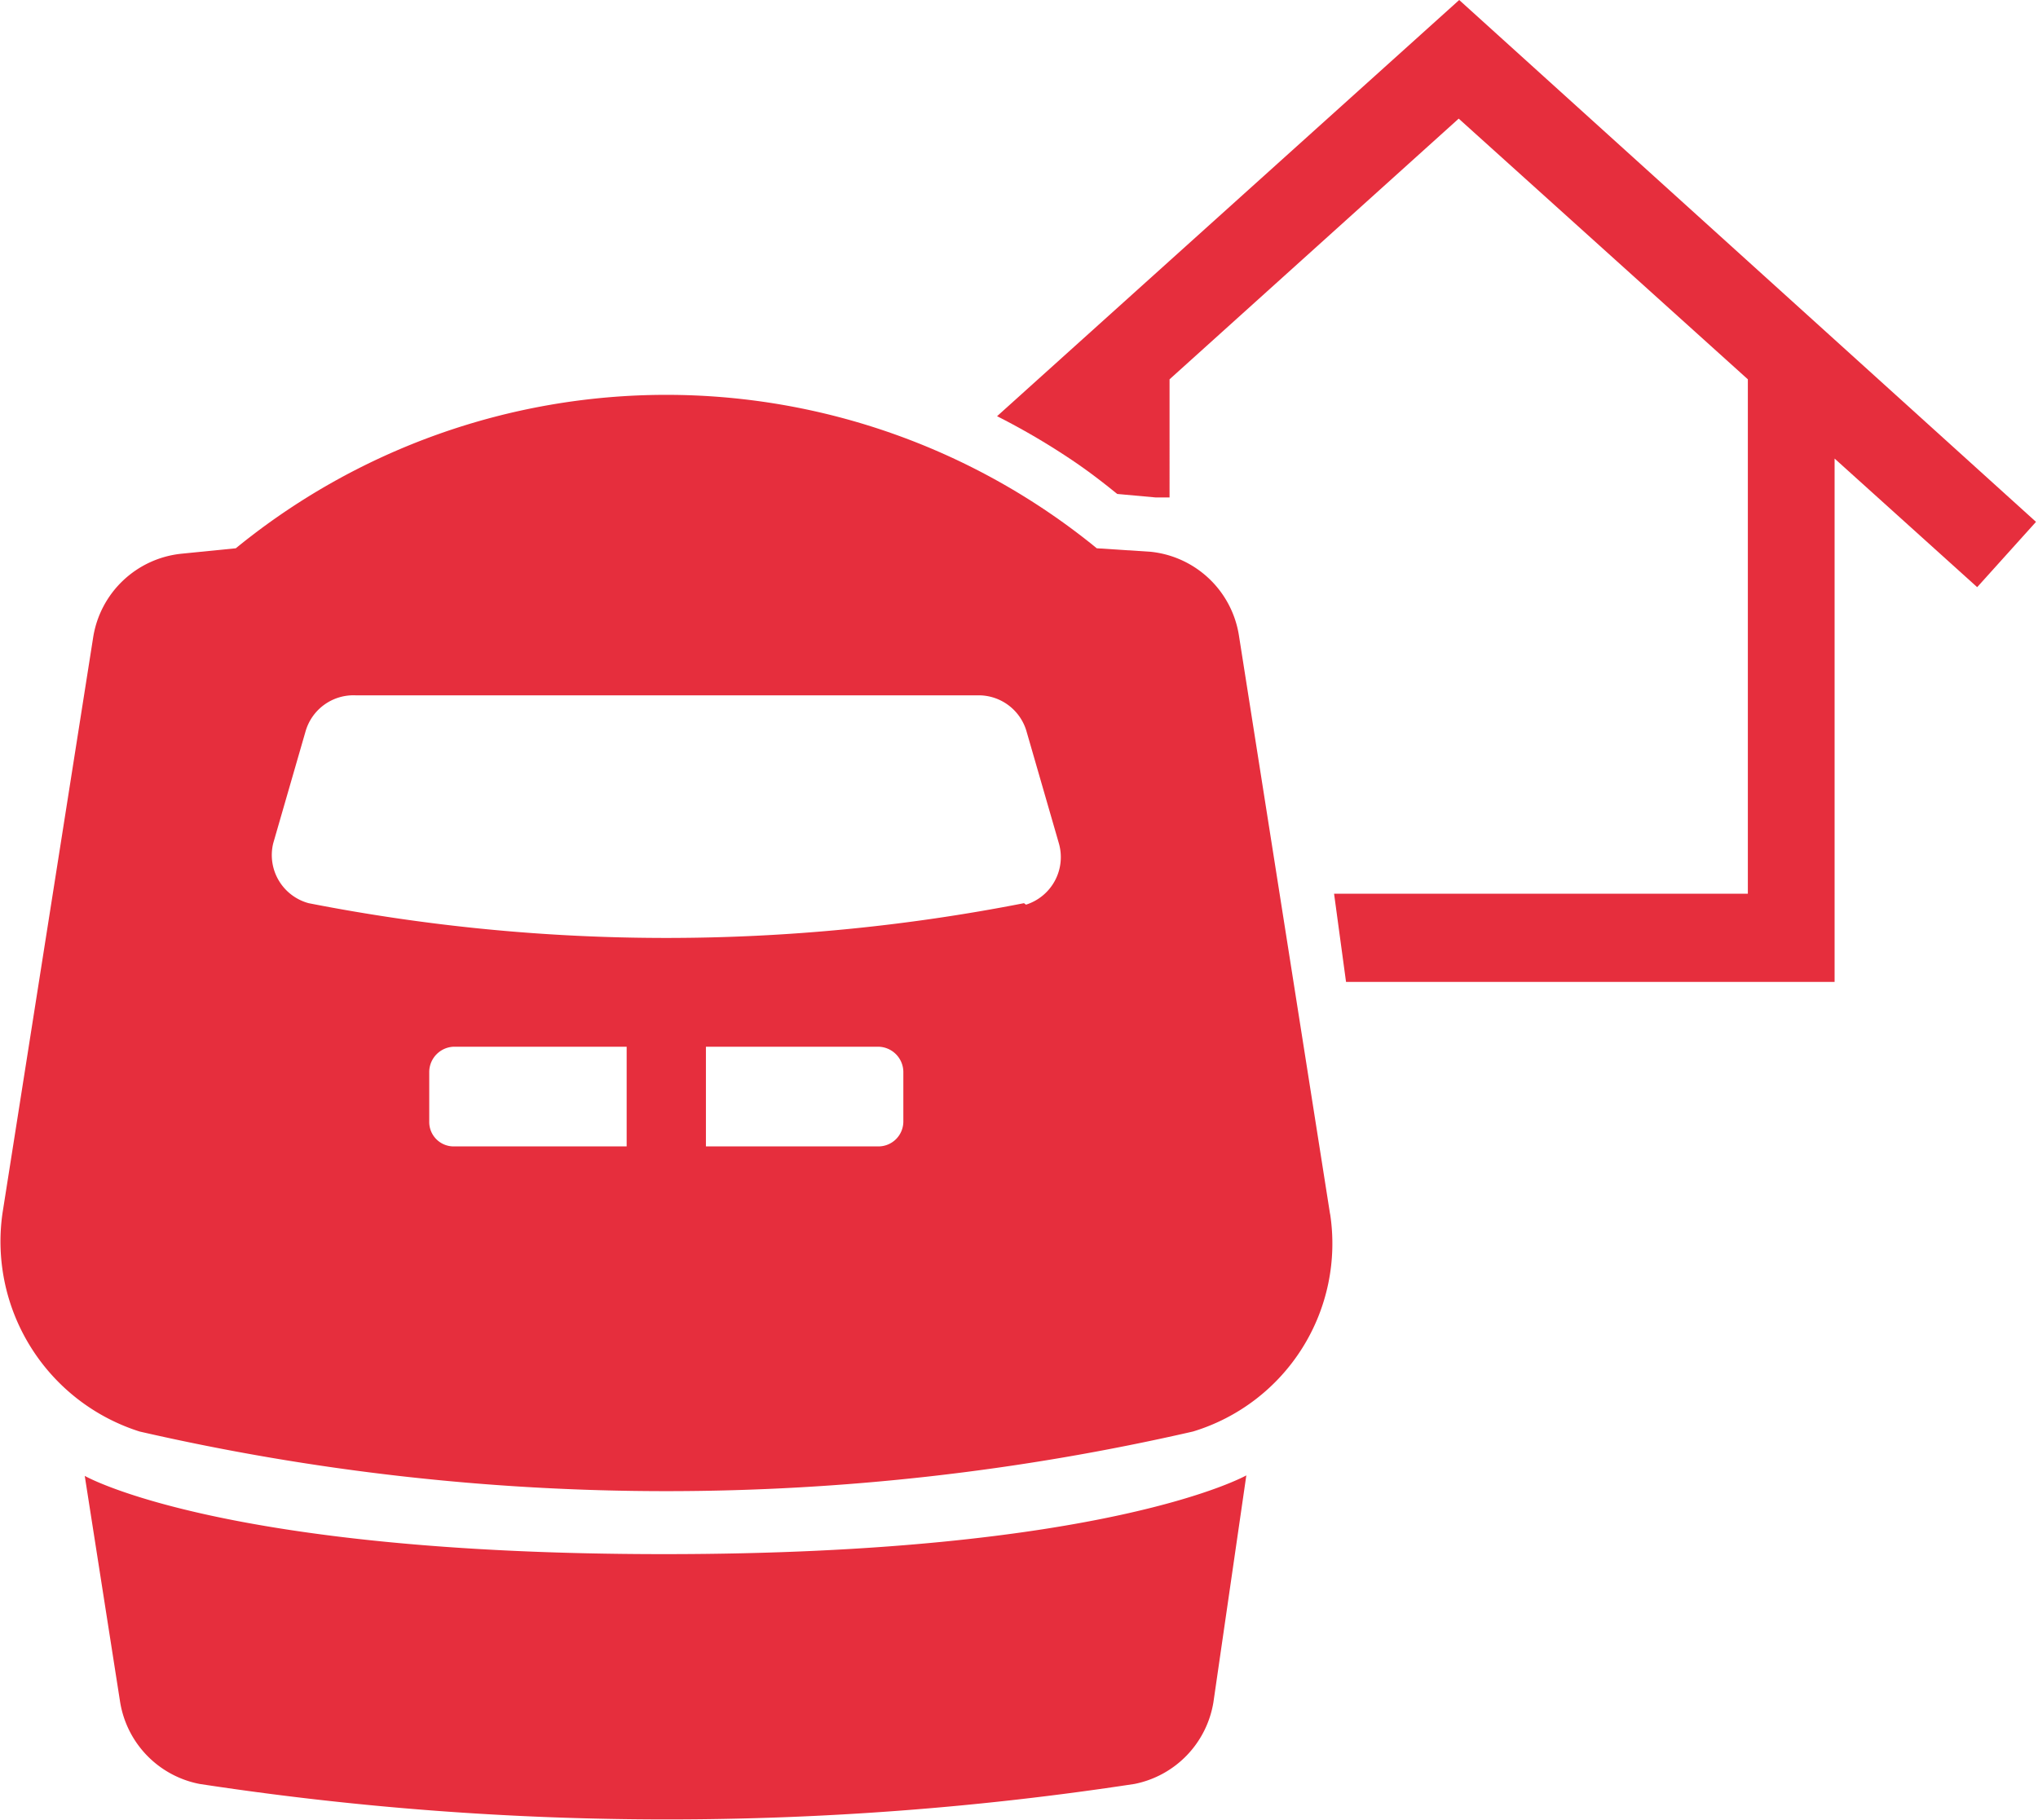
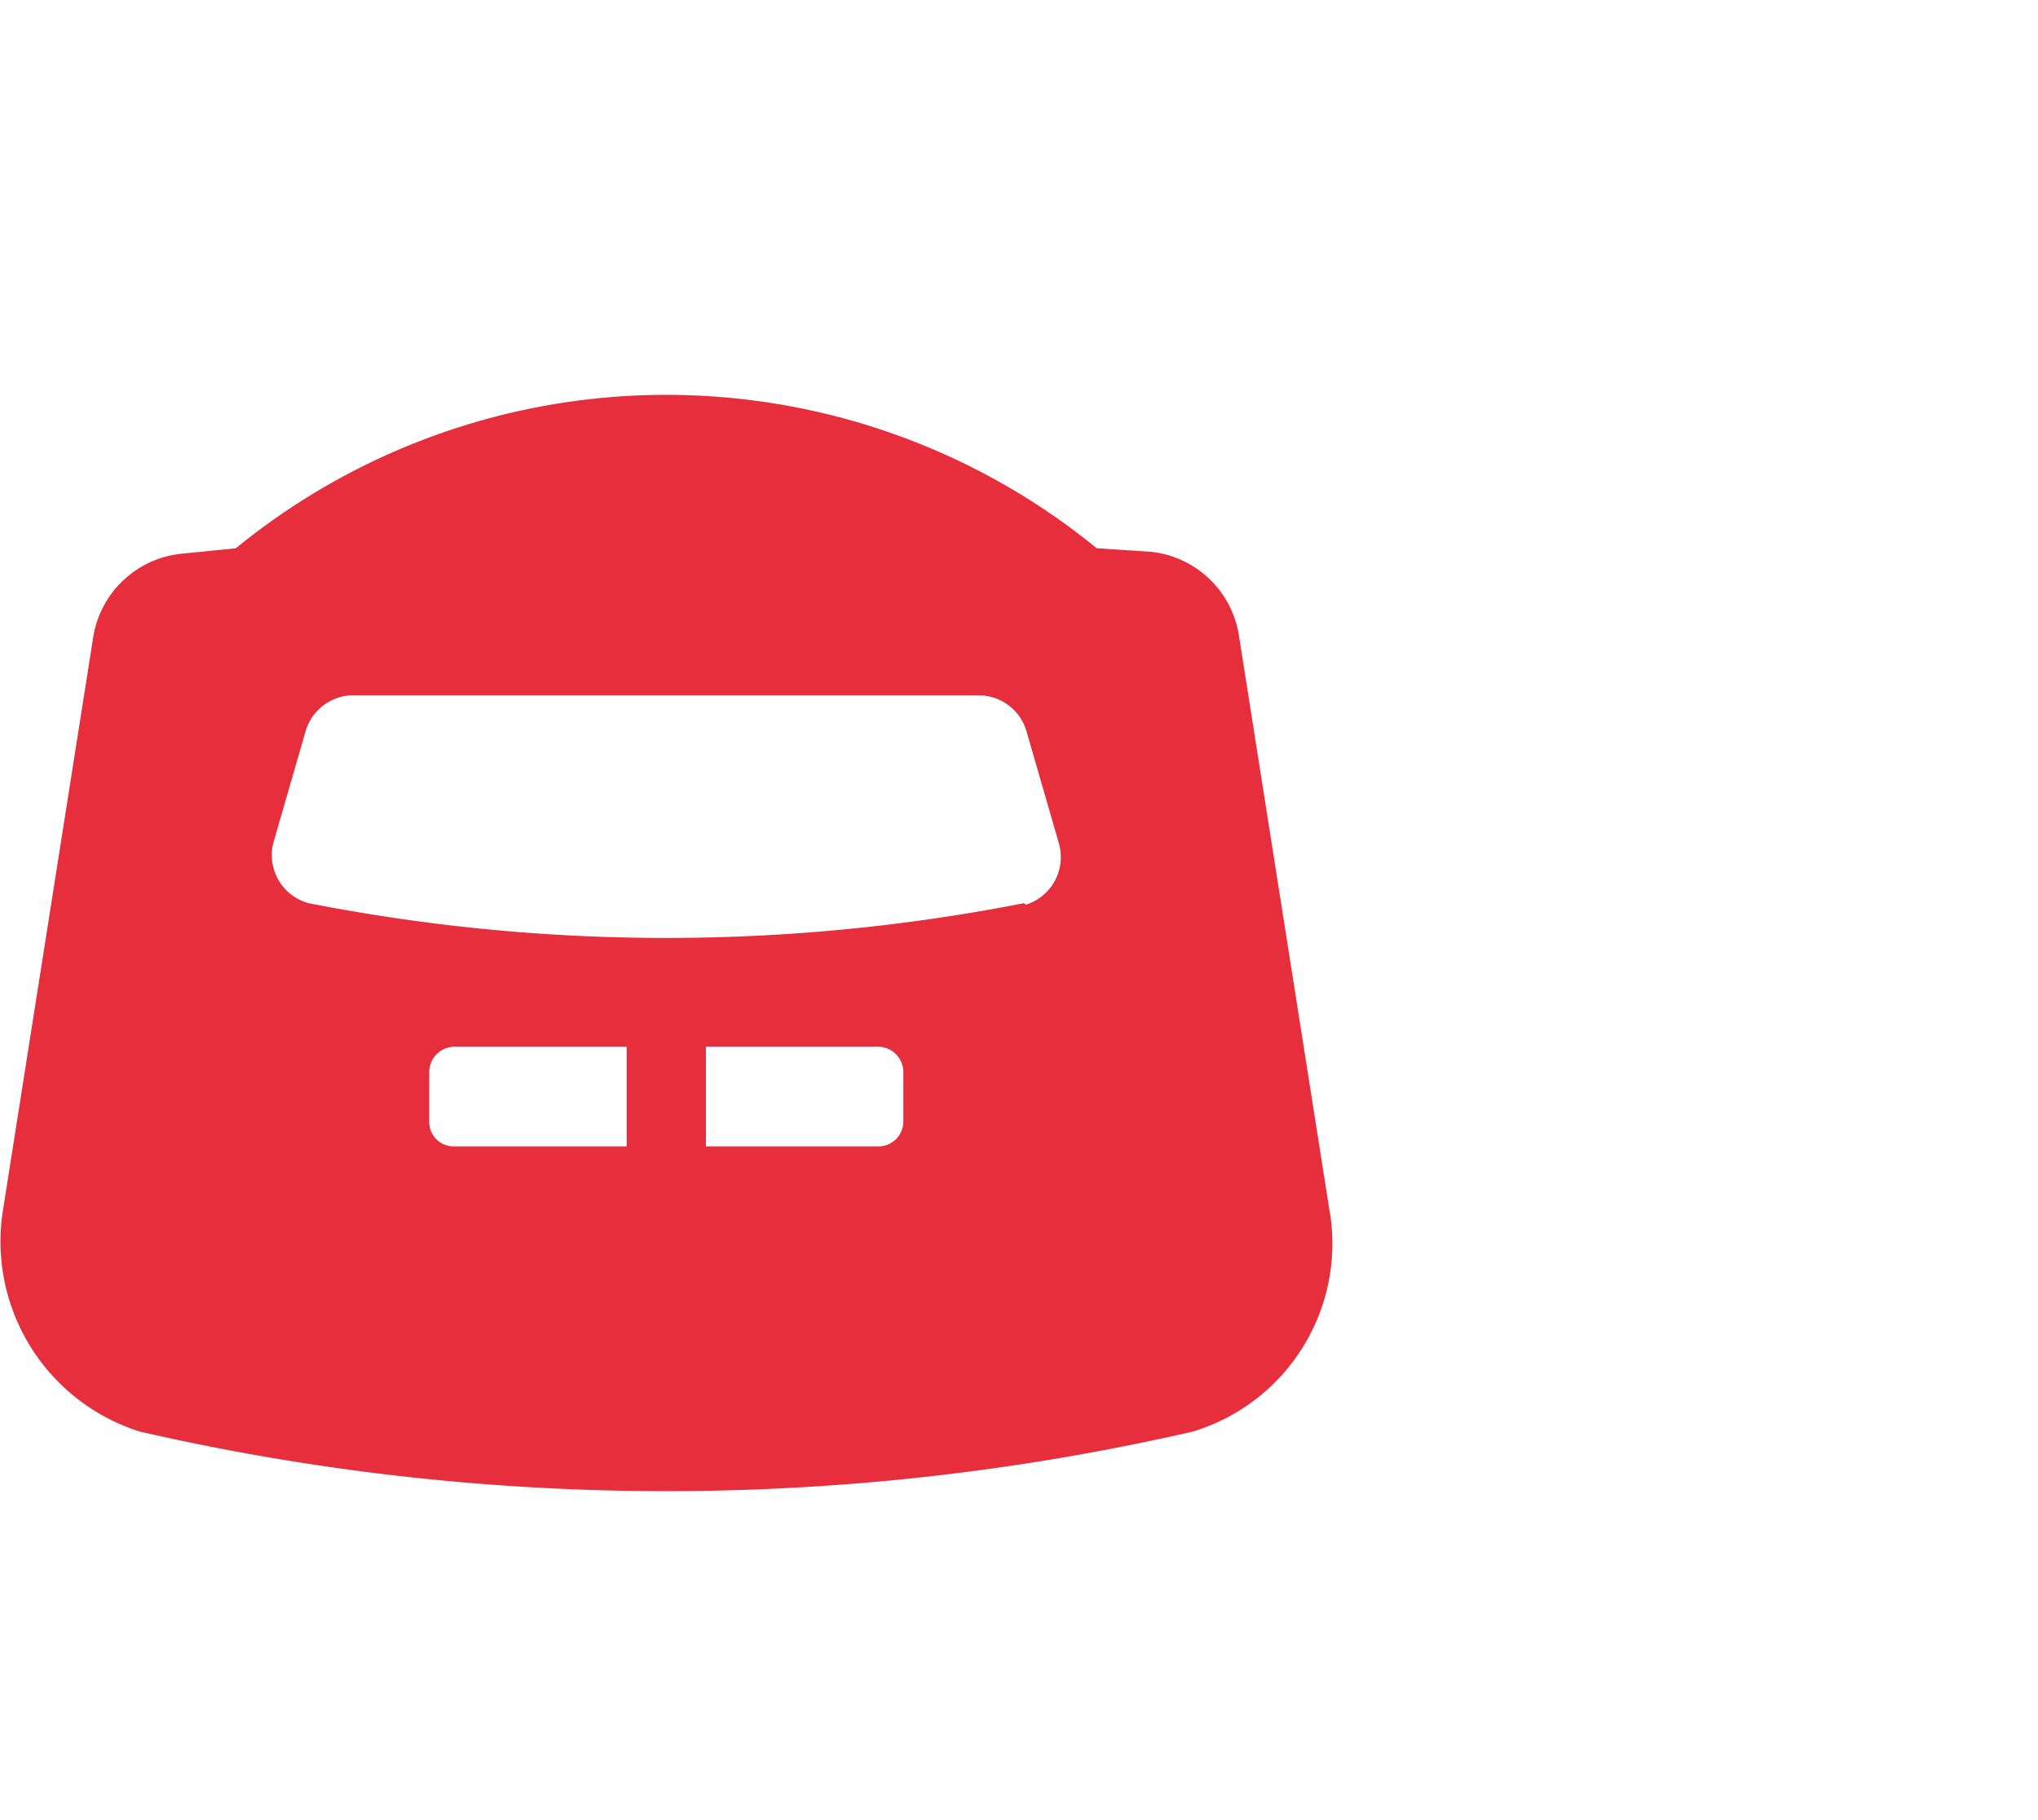
<svg xmlns="http://www.w3.org/2000/svg" viewBox="0 0 40.88 36.51">
  <defs>
    <style>.cls-1{fill:#e62e3d;}</style>
  </defs>
  <g id="レイヤー_2" data-name="レイヤー 2">
    <g id="レイヤー_1-2" data-name="レイヤー 1">
      <g id="グループ_16444" data-name="グループ 16444">
        <g id="グループ_16426" data-name="グループ 16426">
-           <path id="パス_21181" data-name="パス 21181" class="cls-1" d="M29.27,0,20,8.35a14.12,14.12,0,0,1,1.59.94l.1.07c.27.19.51.38.72.55l.77.07.28,0V7.61l5.8-5.23,5.8,5.23V17.93H26.76L27,19.7h9.8V9.2l2.86,2.58,1.18-1.31Z" />
-         </g>
+           </g>
        <g id="グループ_16430" data-name="グループ 16430">
          <g id="グループ_16429" data-name="グループ 16429">
            <g id="グループ_16427" data-name="グループ 16427">
-               <path id="パス_21182" data-name="パス 21182" class="cls-1" d="M13.32,31.18c-8.89,0-11.62-1.57-11.62-1.57l.71,4.54A2,2,0,0,0,4,35.79a62.1,62.1,0,0,0,18.76,0,2,2,0,0,0,1.58-1.64L25,29.6S22.21,31.18,13.32,31.18Z" />
-             </g>
+               </g>
            <g id="グループ_16428" data-name="グループ 16428">
              <path id="パス_21183" data-name="パス 21183" class="cls-1" d="M26.68,24.36,24.85,12.74a2,2,0,0,0-1.77-1.67L22,11A13.65,13.65,0,0,0,4.73,11l-1.1.11a2,2,0,0,0-1.76,1.67L.05,24.34A4,4,0,0,0,2.8,28.72a47.25,47.25,0,0,0,21.13,0,3.94,3.94,0,0,0,2.75-4.37ZM12.57,23H9.1a.49.49,0,0,1-.49-.5v-1A.51.51,0,0,1,9.1,21h3.47Zm5.55-.5a.5.5,0,0,1-.5.5H14.16V21h3.46a.51.51,0,0,1,.5.5Zm2.42-4.38a37.25,37.25,0,0,1-14.35,0,1,1,0,0,1-.71-1.2v0l.65-2.25a1,1,0,0,1,1-.72H19.64a1,1,0,0,1,.95.72l.65,2.25a1,1,0,0,1-.66,1.23Z" />
            </g>
          </g>
        </g>
      </g>
    </g>
  </g>
</svg>